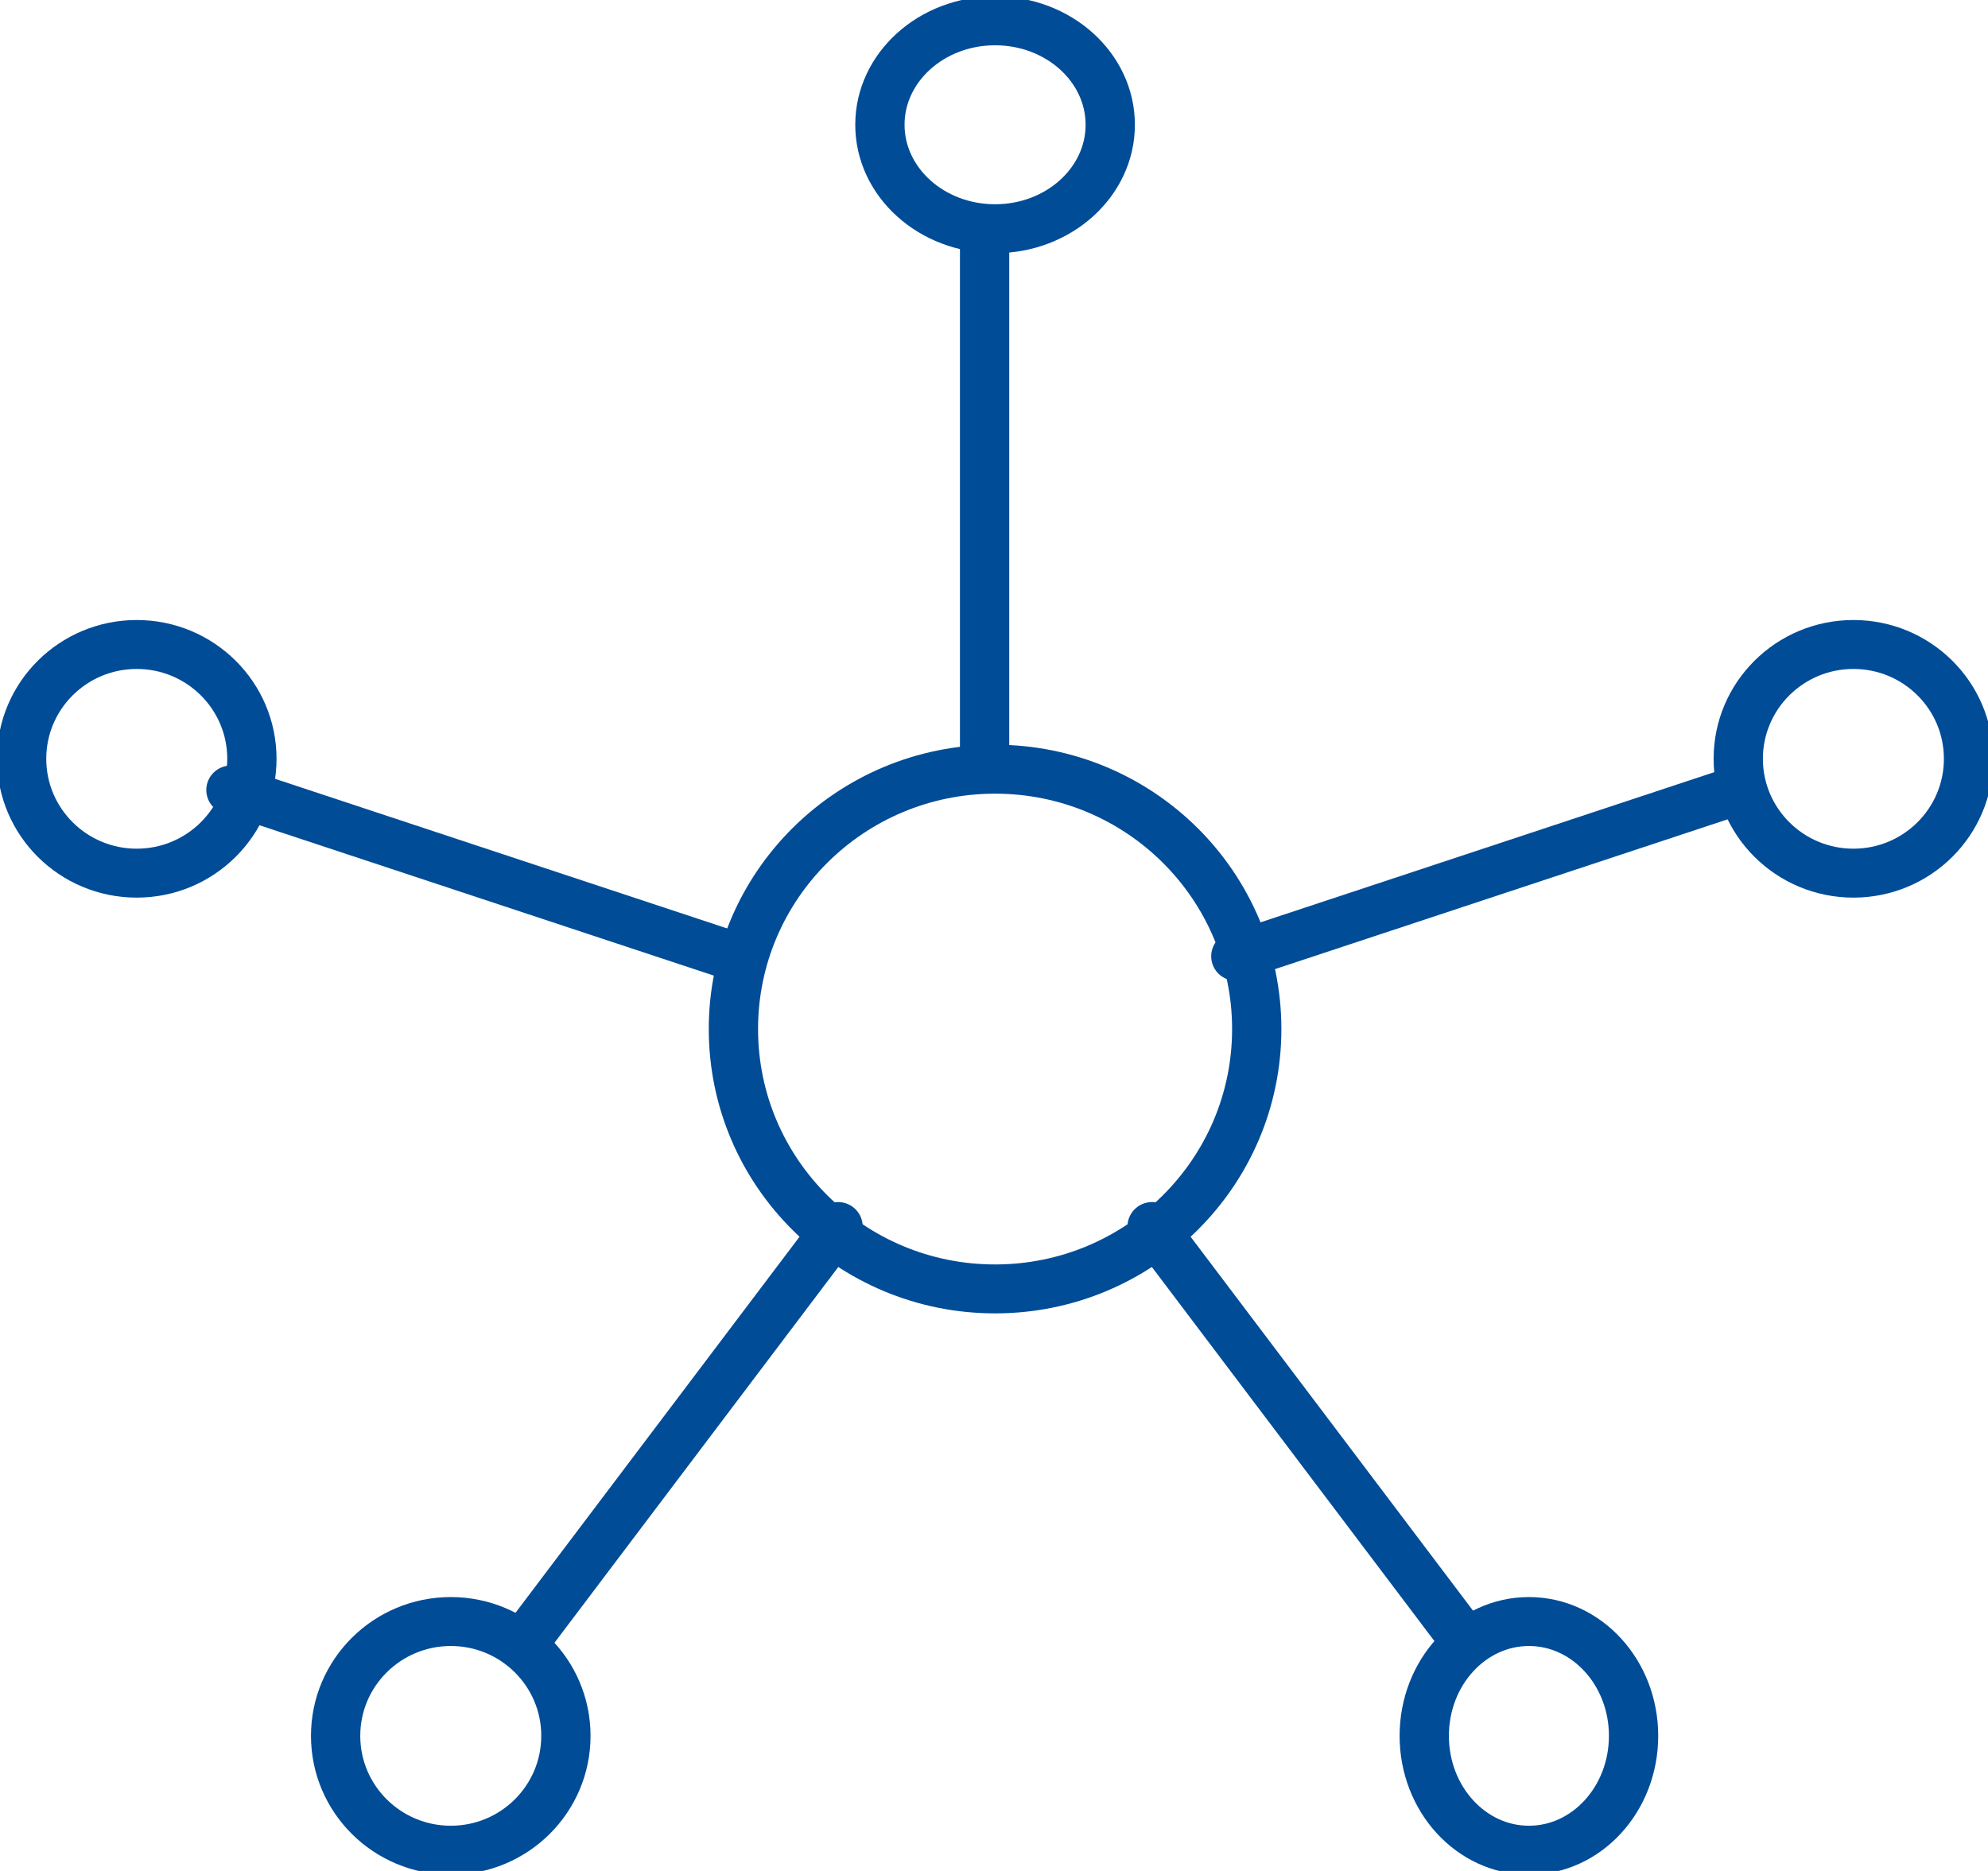
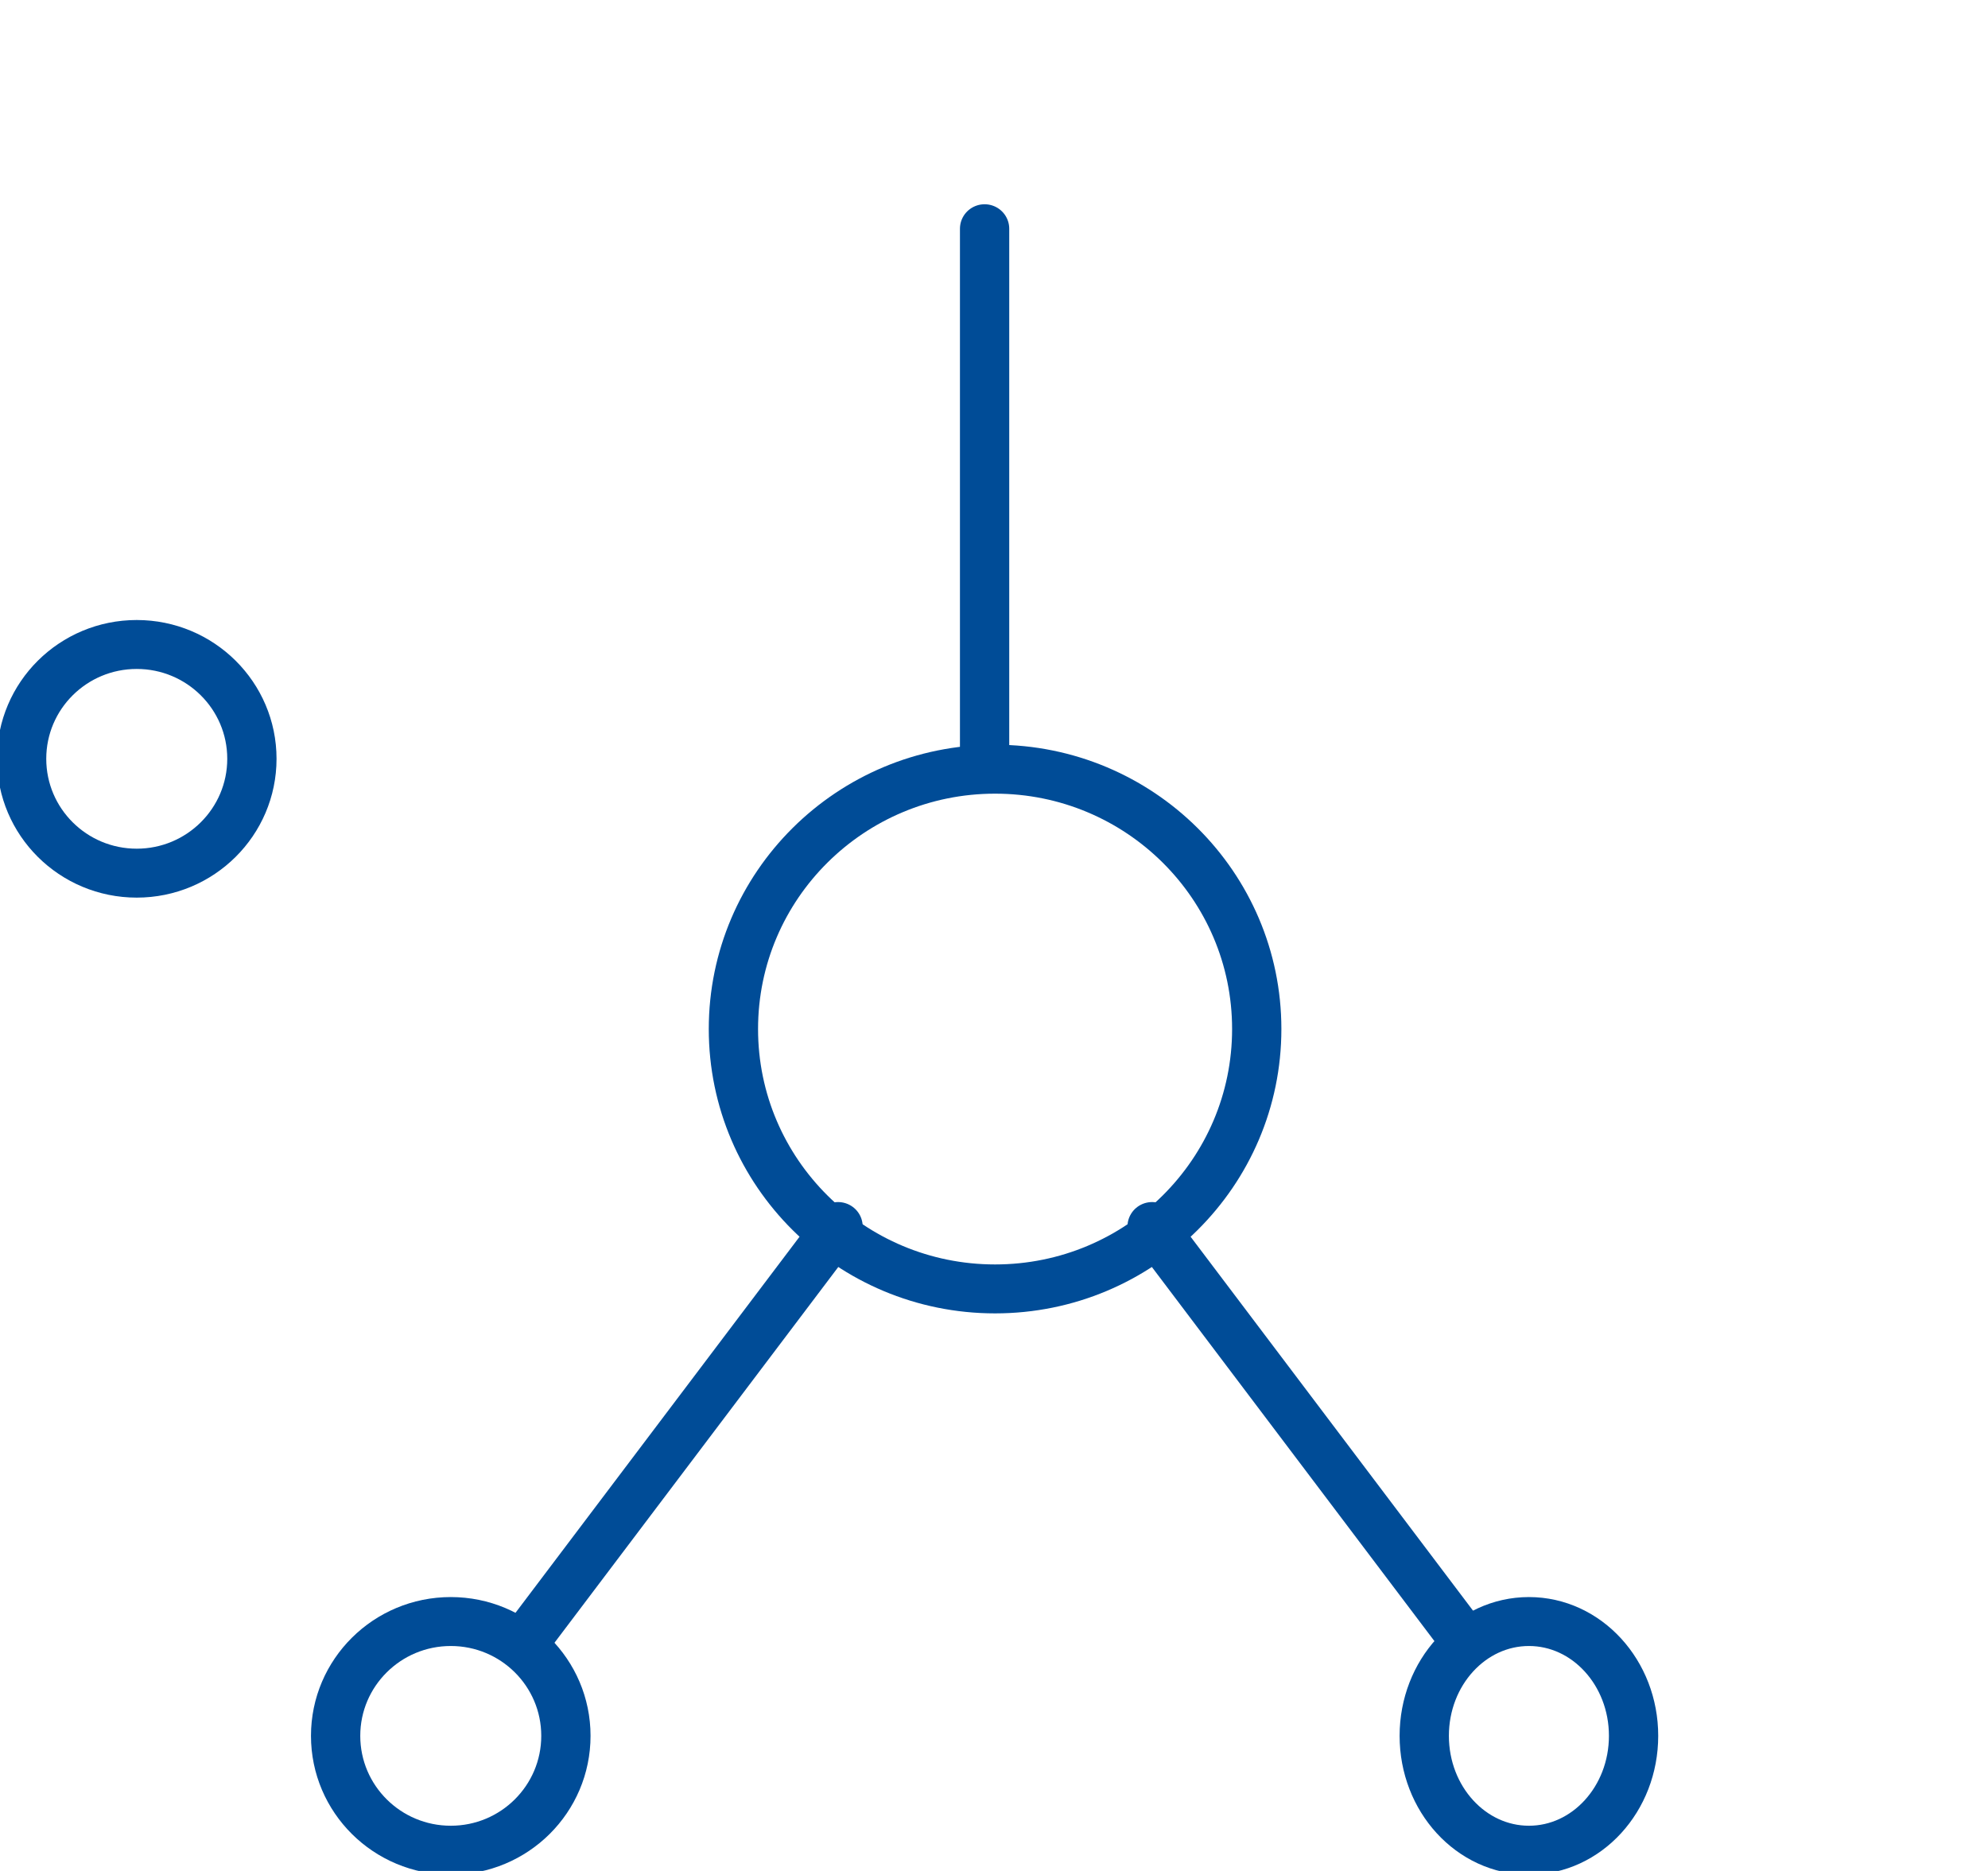
<svg xmlns="http://www.w3.org/2000/svg" width="34" height="32" xml:space="preserve" overflow="hidden">
  <g transform="translate(-582 -108)">
    <path d="M47.644 180.444C47.644 182.899 45.655 184.889 43.2 184.889 40.746 184.889 38.756 182.899 38.756 180.444 38.756 177.99 40.746 176 43.2 176 45.655 176 47.644 177.99 47.644 180.444Z" stroke="#004C97" stroke-width="0.837" stroke-linecap="round" stroke-linejoin="round" stroke-miterlimit="10" fill="none" fill-rule="evenodd" transform="matrix(1.007 0 0 1 555.516 -54.844)" />
-     <path d="M45.156 164.978C45.156 165.959 44.28 166.756 43.2 166.756 42.12 166.756 41.244 165.959 41.244 164.978 41.244 163.996 42.12 163.2 43.2 163.2 44.28 163.2 45.156 163.996 45.156 164.978Z" stroke="#004C97" stroke-width="0.837" stroke-linecap="round" stroke-linejoin="round" stroke-miterlimit="10" fill="none" fill-rule="evenodd" transform="matrix(1.007 0 0 1 555.516 -54.844)" />
    <path d="M43.022 175.644 43.022 166.756" stroke="#004C97" stroke-width="0.837" stroke-linecap="round" stroke-linejoin="round" stroke-miterlimit="10" fill="none" fill-rule="evenodd" transform="matrix(1.007 0 0 1 555.516 -54.844)" />
-     <path d="M59.733 175.822C59.733 176.902 58.858 177.778 57.778 177.778 56.698 177.778 55.822 176.902 55.822 175.822 55.822 174.742 56.698 173.867 57.778 173.867 58.858 173.867 59.733 174.742 59.733 175.822Z" stroke="#004C97" stroke-width="0.837" stroke-linecap="round" stroke-linejoin="round" stroke-miterlimit="10" fill="none" fill-rule="evenodd" transform="matrix(1.007 0 0 1 555.516 -54.844)" />
-     <path d="M47.289 179.2 55.822 176.356" stroke="#004C97" stroke-width="0.837" stroke-linecap="round" stroke-linejoin="round" stroke-miterlimit="10" fill="none" fill-rule="evenodd" transform="matrix(1.007 0 0 1 555.516 -54.844)" />
    <path d="M30.578 175.822C30.578 176.902 29.702 177.778 28.622 177.778 27.542 177.778 26.667 176.902 26.667 175.822 26.667 174.742 27.542 173.867 28.622 173.867 29.702 173.867 30.578 174.742 30.578 175.822Z" stroke="#004C97" stroke-width="0.837" stroke-linecap="round" stroke-linejoin="round" stroke-miterlimit="10" fill="none" fill-rule="evenodd" transform="matrix(1.007 0 0 1 555.516 -54.844)" />
-     <path d="M38.756 179.2 30.222 176.356" stroke="#004C97" stroke-width="0.837" stroke-linecap="round" stroke-linejoin="round" stroke-miterlimit="10" fill="none" fill-rule="evenodd" transform="matrix(1.007 0 0 1 555.516 -54.844)" />
    <path d="M54.044 192.533C54.044 193.614 53.248 194.489 52.267 194.489 51.285 194.489 50.489 193.614 50.489 192.533 50.489 191.453 51.285 190.578 52.267 190.578 53.248 190.578 54.044 191.453 54.044 192.533Z" stroke="#004C97" stroke-width="0.837" stroke-linecap="round" stroke-linejoin="round" stroke-miterlimit="10" fill="none" fill-rule="evenodd" transform="matrix(1.007 0 0 1 555.516 -54.844)" />
    <path d="M45.867 183.822 51.2 190.933" stroke="#004C97" stroke-width="0.837" stroke-linecap="round" stroke-linejoin="round" stroke-miterlimit="10" fill="none" fill-rule="evenodd" transform="matrix(1.007 0 0 1 555.516 -54.844)" />
    <path d="M35.911 192.533C35.911 193.614 35.036 194.489 33.956 194.489 32.876 194.489 32 193.614 32 192.533 32 191.453 32.876 190.578 33.956 190.578 35.036 190.578 35.911 191.453 35.911 192.533Z" stroke="#004C97" stroke-width="0.837" stroke-linecap="round" stroke-linejoin="round" stroke-miterlimit="10" fill="none" fill-rule="evenodd" transform="matrix(1.007 0 0 1 555.516 -54.844)" />
    <path d="M40.533 183.822 35.2 190.933" stroke="#004C97" stroke-width="0.837" stroke-linecap="round" stroke-linejoin="round" stroke-miterlimit="10" fill="none" fill-rule="evenodd" transform="matrix(1.007 0 0 1 555.516 -54.844)" />
  </g>
</svg>